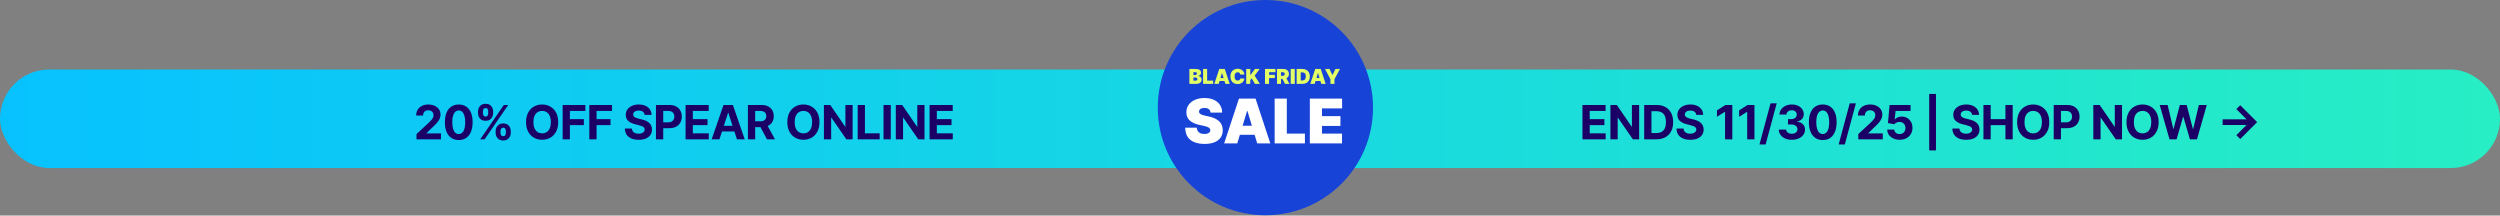
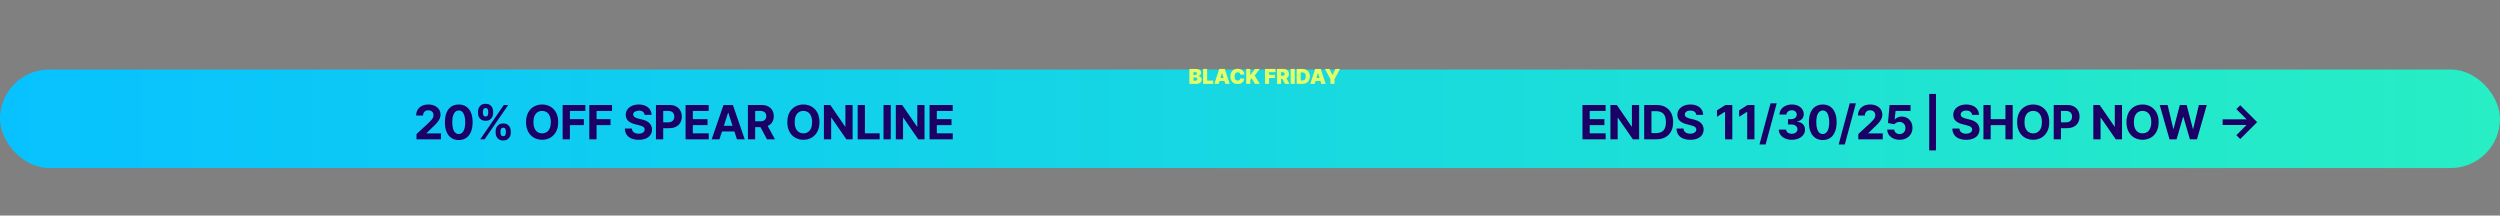
<svg xmlns="http://www.w3.org/2000/svg" width="1218" height="105" viewBox="0 0 1218 105" fill="none">
  <rect x="0" y="0" width="1218" height="105" fill="#808080" stroke="none" />
  <rect y="33.867" width="1218" height="48" rx="24" fill="url(#paint0_linear_16050_10711)" />
-   <path d="M202.918 67.867V65.319L208.872 59.806C209.378 59.316 209.803 58.875 210.146 58.483C210.495 58.091 210.759 57.707 210.938 57.331C211.118 56.95 211.208 56.539 211.208 56.098C211.208 55.608 211.096 55.186 210.873 54.832C210.65 54.472 210.345 54.197 209.958 54.007C209.572 53.811 209.133 53.713 208.643 53.713C208.131 53.713 207.685 53.816 207.304 54.023C206.923 54.23 206.629 54.527 206.422 54.913C206.215 55.3 206.111 55.76 206.111 56.294H202.754C202.754 55.199 203.002 54.249 203.498 53.443C203.993 52.637 204.687 52.014 205.58 51.573C206.473 51.132 207.502 50.911 208.668 50.911C209.866 50.911 210.908 51.124 211.796 51.548C212.689 51.968 213.383 52.55 213.879 53.296C214.374 54.042 214.622 54.897 214.622 55.861C214.622 56.492 214.497 57.116 214.246 57.731C214.001 58.346 213.563 59.03 212.931 59.781C212.3 60.527 211.409 61.423 210.26 62.468L207.818 64.862V64.976H214.842V67.867H202.918ZM223.504 68.235C222.099 68.229 220.89 67.883 219.877 67.197C218.87 66.511 218.094 65.518 217.549 64.216C217.01 62.915 216.744 61.349 216.749 59.52C216.749 57.696 217.019 56.141 217.558 54.856C218.102 53.571 218.878 52.594 219.885 51.924C220.898 51.249 222.104 50.911 223.504 50.911C224.903 50.911 226.106 51.249 227.114 51.924C228.126 52.599 228.905 53.579 229.45 54.864C229.994 56.144 230.264 57.696 230.258 59.52C230.258 61.355 229.986 62.923 229.441 64.224C228.902 65.526 228.129 66.519 227.122 67.206C226.115 67.892 224.908 68.235 223.504 68.235ZM223.504 65.303C224.462 65.303 225.227 64.821 225.799 63.857C226.37 62.893 226.654 61.447 226.648 59.52C226.648 58.251 226.517 57.195 226.256 56.351C226 55.507 225.635 54.873 225.162 54.448C224.693 54.023 224.141 53.811 223.504 53.811C222.551 53.811 221.788 54.287 221.217 55.24C220.645 56.193 220.356 57.62 220.351 59.52C220.351 60.805 220.479 61.878 220.735 62.738C220.996 63.593 221.364 64.235 221.837 64.665C222.311 65.09 222.867 65.303 223.504 65.303ZM241.476 64.731V63.849C241.476 63.179 241.617 62.564 241.901 62.003C242.189 61.437 242.606 60.985 243.15 60.647C243.7 60.304 244.37 60.133 245.159 60.133C245.96 60.133 246.632 60.301 247.177 60.639C247.727 60.976 248.141 61.428 248.418 61.995C248.701 62.556 248.843 63.173 248.843 63.849V64.731C248.843 65.401 248.701 66.019 248.418 66.585C248.135 67.146 247.719 67.595 247.169 67.933C246.619 68.276 245.949 68.447 245.159 68.447C244.359 68.447 243.687 68.276 243.142 67.933C242.598 67.595 242.184 67.146 241.901 66.585C241.617 66.019 241.476 65.401 241.476 64.731ZM243.853 63.849V64.731C243.853 65.117 243.945 65.482 244.13 65.825C244.321 66.168 244.664 66.34 245.159 66.34C245.655 66.34 245.993 66.171 246.172 65.834C246.357 65.496 246.45 65.128 246.45 64.731V63.849C246.45 63.451 246.363 63.081 246.189 62.738C246.014 62.395 245.671 62.223 245.159 62.223C244.669 62.223 244.329 62.395 244.139 62.738C243.948 63.081 243.853 63.451 243.853 63.849ZM232.892 55.158V54.276C232.892 53.601 233.036 52.983 233.325 52.422C233.613 51.856 234.03 51.404 234.574 51.066C235.124 50.729 235.788 50.56 236.567 50.56C237.373 50.56 238.048 50.729 238.593 51.066C239.137 51.404 239.551 51.856 239.834 52.422C240.117 52.983 240.259 53.601 240.259 54.276V55.158C240.259 55.834 240.115 56.452 239.826 57.012C239.543 57.573 239.126 58.023 238.576 58.36C238.032 58.692 237.362 58.858 236.567 58.858C235.772 58.858 235.1 58.69 234.55 58.352C234.005 58.009 233.591 57.56 233.308 57.004C233.031 56.443 232.892 55.828 232.892 55.158ZM235.285 54.276V55.158C235.285 55.556 235.377 55.923 235.563 56.261C235.753 56.599 236.088 56.767 236.567 56.767C237.068 56.767 237.408 56.599 237.588 56.261C237.773 55.923 237.866 55.556 237.866 55.158V54.276C237.866 53.879 237.779 53.508 237.604 53.166C237.43 52.822 237.084 52.651 236.567 52.651C236.083 52.651 235.748 52.825 235.563 53.174C235.377 53.522 235.285 53.89 235.285 54.276ZM233.97 67.867L245.47 51.14H247.61L236.11 67.867H233.97ZM271.958 59.504C271.958 61.328 271.613 62.88 270.921 64.159C270.235 65.439 269.298 66.416 268.111 67.091C266.93 67.761 265.601 68.096 264.126 68.096C262.639 68.096 261.305 67.758 260.123 67.083C258.942 66.408 258.008 65.43 257.322 64.151C256.636 62.871 256.293 61.322 256.293 59.504C256.293 57.679 256.636 56.128 257.322 54.848C258.008 53.568 258.942 52.594 260.123 51.924C261.305 51.249 262.639 50.911 264.126 50.911C265.601 50.911 266.93 51.249 268.111 51.924C269.298 52.594 270.235 53.568 270.921 54.848C271.613 56.128 271.958 57.679 271.958 59.504ZM268.373 59.504C268.373 58.322 268.196 57.325 267.842 56.514C267.493 55.703 267.001 55.088 266.363 54.668C265.726 54.249 264.98 54.039 264.126 54.039C263.271 54.039 262.525 54.249 261.888 54.668C261.251 55.088 260.755 55.703 260.401 56.514C260.053 57.325 259.878 58.322 259.878 59.504C259.878 60.685 260.053 61.682 260.401 62.493C260.755 63.304 261.251 63.919 261.888 64.339C262.525 64.758 263.271 64.968 264.126 64.968C264.98 64.968 265.726 64.758 266.363 64.339C267.001 63.919 267.493 63.304 267.842 62.493C268.196 61.682 268.373 60.685 268.373 59.504ZM274.118 67.867V51.14H285.193V54.056H277.655V58.041H284.458V60.957H277.655V67.867H274.118ZM287.112 67.867V51.14H298.187V54.056H290.649V58.041H297.452V60.957H290.649V67.867H287.112ZM314.044 55.951C313.978 55.292 313.698 54.78 313.202 54.415C312.707 54.05 312.035 53.868 311.185 53.868C310.608 53.868 310.121 53.95 309.723 54.113C309.326 54.271 309.021 54.491 308.808 54.775C308.601 55.058 308.498 55.379 308.498 55.738C308.487 56.038 308.55 56.299 308.686 56.522C308.827 56.746 309.021 56.939 309.266 57.102C309.511 57.26 309.794 57.399 310.115 57.519C310.436 57.633 310.779 57.731 311.144 57.813L312.647 58.172C313.377 58.336 314.046 58.553 314.656 58.826C315.266 59.098 315.794 59.433 316.241 59.83C316.687 60.228 317.033 60.696 317.278 61.235C317.529 61.774 317.657 62.392 317.662 63.089C317.657 64.113 317.395 65 316.878 65.752C316.366 66.498 315.626 67.078 314.656 67.492C313.693 67.9 312.53 68.104 311.169 68.104C309.818 68.104 308.642 67.897 307.64 67.483C306.644 67.07 305.865 66.457 305.304 65.646C304.749 64.829 304.458 63.819 304.43 62.615H307.853C307.891 63.176 308.051 63.645 308.335 64.02C308.623 64.391 309.007 64.671 309.486 64.862C309.971 65.047 310.518 65.139 311.128 65.139C311.727 65.139 312.247 65.052 312.688 64.878C313.134 64.704 313.48 64.461 313.725 64.151C313.97 63.841 314.093 63.484 314.093 63.081C314.093 62.705 313.981 62.389 313.758 62.133C313.54 61.878 313.219 61.66 312.794 61.48C312.375 61.3 311.86 61.137 311.25 60.99L309.429 60.533C308.019 60.19 306.905 59.653 306.088 58.924C305.272 58.194 304.866 57.211 304.872 55.975C304.866 54.962 305.136 54.078 305.68 53.321C306.23 52.564 306.984 51.973 307.943 51.548C308.901 51.124 309.99 50.911 311.21 50.911C312.451 50.911 313.535 51.124 314.46 51.548C315.391 51.973 316.116 52.564 316.633 53.321C317.15 54.078 317.417 54.954 317.433 55.951H314.044ZM319.581 67.867V51.14H326.18C327.449 51.14 328.53 51.382 329.423 51.867C330.316 52.346 330.996 53.013 331.465 53.868C331.938 54.717 332.175 55.697 332.175 56.808C332.175 57.919 331.936 58.899 331.457 59.749C330.977 60.598 330.283 61.26 329.374 61.733C328.47 62.207 327.375 62.444 326.09 62.444H321.884V59.61H325.519C326.199 59.61 326.76 59.493 327.201 59.258C327.648 59.019 327.98 58.69 328.198 58.27C328.421 57.846 328.533 57.358 328.533 56.808C328.533 56.253 328.421 55.768 328.198 55.354C327.98 54.935 327.648 54.611 327.201 54.383C326.755 54.148 326.188 54.031 325.502 54.031H323.117V67.867H319.581ZM334.012 67.867V51.14H345.284V54.056H337.549V58.041H344.704V60.957H337.549V64.951H345.316V67.867H334.012ZM350.519 67.867H346.729L352.503 51.14H357.061L362.827 67.867H359.037L354.847 54.962H354.717L350.519 67.867ZM350.282 61.292H359.233V64.053H350.282V61.292ZM364.38 67.867V51.14H370.98C372.243 51.14 373.321 51.366 374.214 51.818C375.113 52.264 375.796 52.899 376.264 53.721C376.738 54.538 376.975 55.499 376.975 56.604C376.975 57.715 376.735 58.67 376.256 59.471C375.777 60.266 375.083 60.876 374.173 61.3C373.27 61.725 372.175 61.938 370.89 61.938H366.471V59.095H370.318C370.994 59.095 371.554 59.003 372.001 58.818C372.447 58.632 372.78 58.355 372.997 57.984C373.221 57.614 373.332 57.154 373.332 56.604C373.332 56.049 373.221 55.58 372.997 55.199C372.78 54.818 372.445 54.529 371.993 54.334C371.546 54.132 370.983 54.031 370.302 54.031H367.917V67.867H364.38ZM373.414 60.255L377.571 67.867H373.667L369.6 60.255H373.414ZM399.249 59.504C399.249 61.328 398.903 62.88 398.212 64.159C397.526 65.439 396.589 66.416 395.402 67.091C394.22 67.761 392.892 68.096 391.416 68.096C389.93 68.096 388.596 67.758 387.414 67.083C386.232 66.408 385.299 65.43 384.613 64.151C383.926 62.871 383.583 61.322 383.583 59.504C383.583 57.679 383.926 56.128 384.613 54.848C385.299 53.568 386.232 52.594 387.414 51.924C388.596 51.249 389.93 50.911 391.416 50.911C392.892 50.911 394.22 51.249 395.402 51.924C396.589 52.594 397.526 53.568 398.212 54.848C398.903 56.128 399.249 57.679 399.249 59.504ZM395.663 59.504C395.663 58.322 395.486 57.325 395.132 56.514C394.784 55.703 394.291 55.088 393.654 54.668C393.017 54.249 392.271 54.039 391.416 54.039C390.561 54.039 389.815 54.249 389.178 54.668C388.541 55.088 388.046 55.703 387.692 56.514C387.343 57.325 387.169 58.322 387.169 59.504C387.169 60.685 387.343 61.682 387.692 62.493C388.046 63.304 388.541 63.919 389.178 64.339C389.815 64.758 390.561 64.968 391.416 64.968C392.271 64.968 393.017 64.758 393.654 64.339C394.291 63.919 394.784 63.304 395.132 62.493C395.486 61.682 395.663 60.685 395.663 59.504ZM415.4 51.14V67.867H412.345L405.068 57.339H404.945V67.867H401.409V51.14H404.512L411.733 61.66H411.88V51.14H415.4ZM417.862 67.867V51.14H421.398V64.951H428.57V67.867H417.862ZM433.988 51.14V67.867H430.452V51.14H433.988ZM450.429 51.14V67.867H447.374L440.097 57.339H439.974V67.867H436.438V51.14H439.542L446.762 61.66H446.909V51.14H450.429ZM452.891 67.867V51.14H464.162V54.056H456.428V58.041H463.582V60.957H456.428V64.951H464.195V67.867H452.891Z" fill="#1B0166" />
+   <path d="M202.918 67.867V65.319L208.872 59.806C209.378 59.316 209.803 58.875 210.146 58.483C210.495 58.091 210.759 57.707 210.938 57.331C211.118 56.95 211.208 56.539 211.208 56.098C211.208 55.608 211.096 55.186 210.873 54.832C210.65 54.472 210.345 54.197 209.958 54.007C209.572 53.811 209.133 53.713 208.643 53.713C208.131 53.713 207.685 53.816 207.304 54.023C206.923 54.23 206.629 54.527 206.422 54.913C206.215 55.3 206.111 55.76 206.111 56.294H202.754C202.754 55.199 203.002 54.249 203.498 53.443C203.993 52.637 204.687 52.014 205.58 51.573C206.473 51.132 207.502 50.911 208.668 50.911C209.866 50.911 210.908 51.124 211.796 51.548C212.689 51.968 213.383 52.55 213.879 53.296C214.374 54.042 214.622 54.897 214.622 55.861C214.622 56.492 214.497 57.116 214.246 57.731C214.001 58.346 213.563 59.03 212.931 59.781C212.3 60.527 211.409 61.423 210.26 62.468L207.818 64.862V64.976H214.842V67.867H202.918ZM223.504 68.235C222.099 68.229 220.89 67.883 219.877 67.197C218.87 66.511 218.094 65.518 217.549 64.216C217.01 62.915 216.744 61.349 216.749 59.52C216.749 57.696 217.019 56.141 217.558 54.856C218.102 53.571 218.878 52.594 219.885 51.924C220.898 51.249 222.104 50.911 223.504 50.911C224.903 50.911 226.106 51.249 227.114 51.924C228.126 52.599 228.905 53.579 229.45 54.864C229.994 56.144 230.264 57.696 230.258 59.52C230.258 61.355 229.986 62.923 229.441 64.224C228.902 65.526 228.129 66.519 227.122 67.206C226.115 67.892 224.908 68.235 223.504 68.235ZM223.504 65.303C224.462 65.303 225.227 64.821 225.799 63.857C226.37 62.893 226.654 61.447 226.648 59.52C226.648 58.251 226.517 57.195 226.256 56.351C226 55.507 225.635 54.873 225.162 54.448C224.693 54.023 224.141 53.811 223.504 53.811C222.551 53.811 221.788 54.287 221.217 55.24C220.645 56.193 220.356 57.62 220.351 59.52C220.351 60.805 220.479 61.878 220.735 62.738C220.996 63.593 221.364 64.235 221.837 64.665C222.311 65.09 222.867 65.303 223.504 65.303ZM241.476 64.731V63.849C241.476 63.179 241.617 62.564 241.901 62.003C242.189 61.437 242.606 60.985 243.15 60.647C243.7 60.304 244.37 60.133 245.159 60.133C245.96 60.133 246.632 60.301 247.177 60.639C247.727 60.976 248.141 61.428 248.418 61.995C248.701 62.556 248.843 63.173 248.843 63.849V64.731C248.843 65.401 248.701 66.019 248.418 66.585C248.135 67.146 247.719 67.595 247.169 67.933C246.619 68.276 245.949 68.447 245.159 68.447C244.359 68.447 243.687 68.276 243.142 67.933C242.598 67.595 242.184 67.146 241.901 66.585C241.617 66.019 241.476 65.401 241.476 64.731ZM243.853 63.849V64.731C243.853 65.117 243.945 65.482 244.13 65.825C244.321 66.168 244.664 66.34 245.159 66.34C245.655 66.34 245.993 66.171 246.172 65.834C246.357 65.496 246.45 65.128 246.45 64.731V63.849C246.45 63.451 246.363 63.081 246.189 62.738C246.014 62.395 245.671 62.223 245.159 62.223C244.669 62.223 244.329 62.395 244.139 62.738C243.948 63.081 243.853 63.451 243.853 63.849ZM232.892 55.158V54.276C232.892 53.601 233.036 52.983 233.325 52.422C233.613 51.856 234.03 51.404 234.574 51.066C235.124 50.729 235.788 50.56 236.567 50.56C237.373 50.56 238.048 50.729 238.593 51.066C239.137 51.404 239.551 51.856 239.834 52.422C240.117 52.983 240.259 53.601 240.259 54.276V55.158C240.259 55.834 240.115 56.452 239.826 57.012C239.543 57.573 239.126 58.023 238.576 58.36C238.032 58.692 237.362 58.858 236.567 58.858C235.772 58.858 235.1 58.69 234.55 58.352C234.005 58.009 233.591 57.56 233.308 57.004C233.031 56.443 232.892 55.828 232.892 55.158ZM235.285 54.276V55.158C235.285 55.556 235.377 55.923 235.563 56.261C235.753 56.599 236.088 56.767 236.567 56.767C237.068 56.767 237.408 56.599 237.588 56.261C237.773 55.923 237.866 55.556 237.866 55.158V54.276C237.866 53.879 237.779 53.508 237.604 53.166C237.43 52.822 237.084 52.651 236.567 52.651C236.083 52.651 235.748 52.825 235.563 53.174C235.377 53.522 235.285 53.89 235.285 54.276ZM233.97 67.867L245.47 51.14H247.61L236.11 67.867H233.97ZM271.958 59.504C271.958 61.328 271.613 62.88 270.921 64.159C270.235 65.439 269.298 66.416 268.111 67.091C266.93 67.761 265.601 68.096 264.126 68.096C262.639 68.096 261.305 67.758 260.123 67.083C258.942 66.408 258.008 65.43 257.322 64.151C256.636 62.871 256.293 61.322 256.293 59.504C256.293 57.679 256.636 56.128 257.322 54.848C258.008 53.568 258.942 52.594 260.123 51.924C261.305 51.249 262.639 50.911 264.126 50.911C265.601 50.911 266.93 51.249 268.111 51.924C269.298 52.594 270.235 53.568 270.921 54.848C271.613 56.128 271.958 57.679 271.958 59.504ZM268.373 59.504C268.373 58.322 268.196 57.325 267.842 56.514C267.493 55.703 267.001 55.088 266.363 54.668C265.726 54.249 264.98 54.039 264.126 54.039C263.271 54.039 262.525 54.249 261.888 54.668C261.251 55.088 260.755 55.703 260.401 56.514C260.053 57.325 259.878 58.322 259.878 59.504C259.878 60.685 260.053 61.682 260.401 62.493C260.755 63.304 261.251 63.919 261.888 64.339C262.525 64.758 263.271 64.968 264.126 64.968C264.98 64.968 265.726 64.758 266.363 64.339C267.001 63.919 267.493 63.304 267.842 62.493C268.196 61.682 268.373 60.685 268.373 59.504ZM274.118 67.867V51.14H285.193V54.056H277.655V58.041H284.458V60.957H277.655V67.867H274.118ZM287.112 67.867V51.14H298.187V54.056H290.649V58.041H297.452V60.957H290.649V67.867H287.112ZM314.044 55.951C313.978 55.292 313.698 54.78 313.202 54.415C312.707 54.05 312.035 53.868 311.185 53.868C309.326 54.271 309.021 54.491 308.808 54.775C308.601 55.058 308.498 55.379 308.498 55.738C308.487 56.038 308.55 56.299 308.686 56.522C308.827 56.746 309.021 56.939 309.266 57.102C309.511 57.26 309.794 57.399 310.115 57.519C310.436 57.633 310.779 57.731 311.144 57.813L312.647 58.172C313.377 58.336 314.046 58.553 314.656 58.826C315.266 59.098 315.794 59.433 316.241 59.83C316.687 60.228 317.033 60.696 317.278 61.235C317.529 61.774 317.657 62.392 317.662 63.089C317.657 64.113 317.395 65 316.878 65.752C316.366 66.498 315.626 67.078 314.656 67.492C313.693 67.9 312.53 68.104 311.169 68.104C309.818 68.104 308.642 67.897 307.64 67.483C306.644 67.07 305.865 66.457 305.304 65.646C304.749 64.829 304.458 63.819 304.43 62.615H307.853C307.891 63.176 308.051 63.645 308.335 64.02C308.623 64.391 309.007 64.671 309.486 64.862C309.971 65.047 310.518 65.139 311.128 65.139C311.727 65.139 312.247 65.052 312.688 64.878C313.134 64.704 313.48 64.461 313.725 64.151C313.97 63.841 314.093 63.484 314.093 63.081C314.093 62.705 313.981 62.389 313.758 62.133C313.54 61.878 313.219 61.66 312.794 61.48C312.375 61.3 311.86 61.137 311.25 60.99L309.429 60.533C308.019 60.19 306.905 59.653 306.088 58.924C305.272 58.194 304.866 57.211 304.872 55.975C304.866 54.962 305.136 54.078 305.68 53.321C306.23 52.564 306.984 51.973 307.943 51.548C308.901 51.124 309.99 50.911 311.21 50.911C312.451 50.911 313.535 51.124 314.46 51.548C315.391 51.973 316.116 52.564 316.633 53.321C317.15 54.078 317.417 54.954 317.433 55.951H314.044ZM319.581 67.867V51.14H326.18C327.449 51.14 328.53 51.382 329.423 51.867C330.316 52.346 330.996 53.013 331.465 53.868C331.938 54.717 332.175 55.697 332.175 56.808C332.175 57.919 331.936 58.899 331.457 59.749C330.977 60.598 330.283 61.26 329.374 61.733C328.47 62.207 327.375 62.444 326.09 62.444H321.884V59.61H325.519C326.199 59.61 326.76 59.493 327.201 59.258C327.648 59.019 327.98 58.69 328.198 58.27C328.421 57.846 328.533 57.358 328.533 56.808C328.533 56.253 328.421 55.768 328.198 55.354C327.98 54.935 327.648 54.611 327.201 54.383C326.755 54.148 326.188 54.031 325.502 54.031H323.117V67.867H319.581ZM334.012 67.867V51.14H345.284V54.056H337.549V58.041H344.704V60.957H337.549V64.951H345.316V67.867H334.012ZM350.519 67.867H346.729L352.503 51.14H357.061L362.827 67.867H359.037L354.847 54.962H354.717L350.519 67.867ZM350.282 61.292H359.233V64.053H350.282V61.292ZM364.38 67.867V51.14H370.98C372.243 51.14 373.321 51.366 374.214 51.818C375.113 52.264 375.796 52.899 376.264 53.721C376.738 54.538 376.975 55.499 376.975 56.604C376.975 57.715 376.735 58.67 376.256 59.471C375.777 60.266 375.083 60.876 374.173 61.3C373.27 61.725 372.175 61.938 370.89 61.938H366.471V59.095H370.318C370.994 59.095 371.554 59.003 372.001 58.818C372.447 58.632 372.78 58.355 372.997 57.984C373.221 57.614 373.332 57.154 373.332 56.604C373.332 56.049 373.221 55.58 372.997 55.199C372.78 54.818 372.445 54.529 371.993 54.334C371.546 54.132 370.983 54.031 370.302 54.031H367.917V67.867H364.38ZM373.414 60.255L377.571 67.867H373.667L369.6 60.255H373.414ZM399.249 59.504C399.249 61.328 398.903 62.88 398.212 64.159C397.526 65.439 396.589 66.416 395.402 67.091C394.22 67.761 392.892 68.096 391.416 68.096C389.93 68.096 388.596 67.758 387.414 67.083C386.232 66.408 385.299 65.43 384.613 64.151C383.926 62.871 383.583 61.322 383.583 59.504C383.583 57.679 383.926 56.128 384.613 54.848C385.299 53.568 386.232 52.594 387.414 51.924C388.596 51.249 389.93 50.911 391.416 50.911C392.892 50.911 394.22 51.249 395.402 51.924C396.589 52.594 397.526 53.568 398.212 54.848C398.903 56.128 399.249 57.679 399.249 59.504ZM395.663 59.504C395.663 58.322 395.486 57.325 395.132 56.514C394.784 55.703 394.291 55.088 393.654 54.668C393.017 54.249 392.271 54.039 391.416 54.039C390.561 54.039 389.815 54.249 389.178 54.668C388.541 55.088 388.046 55.703 387.692 56.514C387.343 57.325 387.169 58.322 387.169 59.504C387.169 60.685 387.343 61.682 387.692 62.493C388.046 63.304 388.541 63.919 389.178 64.339C389.815 64.758 390.561 64.968 391.416 64.968C392.271 64.968 393.017 64.758 393.654 64.339C394.291 63.919 394.784 63.304 395.132 62.493C395.486 61.682 395.663 60.685 395.663 59.504ZM415.4 51.14V67.867H412.345L405.068 57.339H404.945V67.867H401.409V51.14H404.512L411.733 61.66H411.88V51.14H415.4ZM417.862 67.867V51.14H421.398V64.951H428.57V67.867H417.862ZM433.988 51.14V67.867H430.452V51.14H433.988ZM450.429 51.14V67.867H447.374L440.097 57.339H439.974V67.867H436.438V51.14H439.542L446.762 61.66H446.909V51.14H450.429ZM452.891 67.867V51.14H464.162V54.056H456.428V58.041H463.582V60.957H456.428V64.951H464.195V67.867H452.891Z" fill="#1B0166" />
  <path d="M770.973 67.867V51.14H782.244V54.056H774.509V58.041H781.664V60.957H774.509V64.951H782.277V67.867H770.973ZM798.587 51.14V67.867H795.532L788.255 57.339H788.132V67.867H784.596V51.14H787.7L794.92 61.66H795.067V51.14H798.587ZM806.979 67.867H801.049V51.14H807.028C808.71 51.14 810.159 51.475 811.373 52.145C812.587 52.809 813.521 53.764 814.174 55.011C814.833 56.258 815.163 57.75 815.163 59.487C815.163 61.23 814.833 62.727 814.174 63.979C813.521 65.232 812.582 66.193 811.357 66.863C810.137 67.532 808.678 67.867 806.979 67.867ZM804.586 64.837H806.832C807.877 64.837 808.756 64.652 809.47 64.282C810.189 63.906 810.728 63.326 811.087 62.542C811.452 61.752 811.634 60.734 811.634 59.487C811.634 58.251 811.452 57.241 811.087 56.457C810.728 55.673 810.191 55.096 809.478 54.725C808.765 54.355 807.885 54.17 806.84 54.17H804.586V64.837ZM826.397 55.951C826.331 55.292 826.051 54.78 825.555 54.415C825.06 54.05 824.387 53.868 823.538 53.868C822.961 53.868 822.473 53.95 822.076 54.113C821.678 54.271 821.374 54.491 821.161 54.775C820.954 55.058 820.851 55.379 820.851 55.738C820.84 56.038 820.903 56.299 821.039 56.522C821.18 56.746 821.374 56.939 821.619 57.102C821.864 57.26 822.147 57.399 822.468 57.519C822.789 57.633 823.132 57.731 823.497 57.813L825 58.172C825.73 58.336 826.399 58.553 827.009 58.826C827.619 59.098 828.147 59.433 828.594 59.83C829.04 60.228 829.386 60.696 829.631 61.235C829.881 61.774 830.009 62.392 830.015 63.089C830.009 64.113 829.748 65 829.231 65.752C828.719 66.498 827.978 67.078 827.009 67.492C826.045 67.9 824.883 68.104 823.522 68.104C822.171 68.104 820.995 67.897 819.993 67.483C818.997 67.07 818.218 66.457 817.657 65.646C817.102 64.829 816.811 63.819 816.783 62.615H820.206C820.244 63.176 820.404 63.645 820.687 64.02C820.976 64.391 821.36 64.671 821.839 64.862C822.324 65.047 822.871 65.139 823.481 65.139C824.08 65.139 824.6 65.052 825.041 64.878C825.487 64.704 825.833 64.461 826.078 64.151C826.323 63.841 826.446 63.484 826.446 63.081C826.446 62.705 826.334 62.389 826.111 62.133C825.893 61.878 825.572 61.66 825.147 61.48C824.728 61.3 824.213 61.137 823.603 60.99L821.782 60.533C820.372 60.19 819.258 59.653 818.441 58.924C817.625 58.194 817.219 57.211 817.224 55.975C817.219 54.962 817.488 54.078 818.033 53.321C818.583 52.564 819.337 51.973 820.295 51.548C821.254 51.124 822.343 50.911 823.562 50.911C824.804 50.911 825.887 51.124 826.813 51.548C827.744 51.973 828.468 52.564 828.986 53.321C829.503 54.078 829.77 54.954 829.786 55.951H826.397ZM843.976 51.14V67.867H840.44V54.497H840.342L836.511 56.898V53.762L840.652 51.14H843.976ZM854.769 51.14V67.867H851.233V54.497H851.135L847.304 56.898V53.762L851.445 51.14H854.769ZM865.603 50.356L860.212 70.383H857.215L862.605 50.356H865.603ZM872.97 68.096C871.75 68.096 870.664 67.886 869.711 67.467C868.763 67.042 868.015 66.46 867.465 65.719C866.92 64.973 866.64 64.113 866.623 63.138H870.184C870.206 63.547 870.34 63.906 870.585 64.216C870.835 64.521 871.167 64.758 871.581 64.927C871.995 65.096 872.46 65.18 872.978 65.18C873.517 65.18 873.993 65.085 874.407 64.894C874.821 64.704 875.145 64.439 875.379 64.102C875.613 63.764 875.73 63.375 875.73 62.934C875.73 62.487 875.605 62.093 875.354 61.75C875.109 61.401 874.756 61.129 874.293 60.933C873.835 60.737 873.291 60.639 872.659 60.639H871.099V58.041H872.659C873.193 58.041 873.664 57.949 874.072 57.764C874.486 57.579 874.807 57.323 875.036 56.996C875.265 56.664 875.379 56.277 875.379 55.836C875.379 55.417 875.278 55.05 875.077 54.734C874.881 54.412 874.603 54.162 874.244 53.982C873.89 53.803 873.476 53.713 873.002 53.713C872.523 53.713 872.085 53.8 871.687 53.974C871.29 54.143 870.971 54.385 870.732 54.701C870.492 55.017 870.364 55.387 870.348 55.812H866.958C866.975 54.848 867.25 53.999 867.783 53.264C868.317 52.528 869.035 51.954 869.939 51.54C870.849 51.121 871.875 50.911 873.019 50.911C874.173 50.911 875.183 51.121 876.049 51.54C876.915 51.959 877.587 52.526 878.066 53.239C878.551 53.947 878.79 54.742 878.785 55.624C878.79 56.56 878.499 57.342 877.911 57.968C877.328 58.594 876.569 58.992 875.632 59.16V59.291C876.863 59.449 877.799 59.877 878.442 60.574C879.09 61.265 879.411 62.131 879.406 63.171C879.411 64.124 879.136 64.97 878.581 65.711C878.031 66.451 877.271 67.034 876.302 67.459C875.333 67.883 874.222 68.096 872.97 68.096ZM888.046 68.235C886.642 68.229 885.433 67.883 884.42 67.197C883.413 66.511 882.637 65.518 882.092 64.216C881.553 62.915 881.286 61.349 881.292 59.52C881.292 57.696 881.561 56.141 882.1 54.856C882.645 53.571 883.421 52.594 884.428 51.924C885.441 51.249 886.647 50.911 888.046 50.911C889.446 50.911 890.649 51.249 891.656 51.924C892.669 52.599 893.448 53.579 893.992 54.864C894.537 56.144 894.806 57.696 894.801 59.52C894.801 61.355 894.529 62.923 893.984 64.224C893.445 65.526 892.672 66.519 891.665 67.206C890.657 67.892 889.451 68.235 888.046 68.235ZM888.046 65.303C889.005 65.303 889.77 64.821 890.342 63.857C890.913 62.893 891.196 61.447 891.191 59.52C891.191 58.251 891.06 57.195 890.799 56.351C890.543 55.507 890.178 54.873 889.704 54.448C889.236 54.023 888.683 53.811 888.046 53.811C887.094 53.811 886.331 54.287 885.759 55.24C885.188 56.193 884.899 57.62 884.894 59.52C884.894 60.805 885.022 61.878 885.278 62.738C885.539 63.593 885.906 64.235 886.38 64.665C886.854 65.09 887.409 65.303 888.046 65.303ZM904.181 50.356L898.79 70.383H895.793L901.183 50.356H904.181ZM905.365 67.867V65.319L911.319 59.806C911.825 59.316 912.25 58.875 912.593 58.483C912.942 58.091 913.206 57.707 913.385 57.331C913.565 56.95 913.655 56.539 913.655 56.098C913.655 55.608 913.543 55.186 913.32 54.832C913.097 54.472 912.792 54.197 912.405 54.007C912.019 53.811 911.58 53.713 911.09 53.713C910.578 53.713 910.132 53.816 909.751 54.023C909.37 54.23 909.076 54.527 908.869 54.913C908.662 55.3 908.558 55.76 908.558 56.294H905.201C905.201 55.199 905.449 54.249 905.945 53.443C906.44 52.637 907.134 52.014 908.027 51.573C908.92 51.132 909.949 50.911 911.115 50.911C912.313 50.911 913.355 51.124 914.243 51.548C915.136 51.968 915.83 52.55 916.326 53.296C916.821 54.042 917.069 54.897 917.069 55.861C917.069 56.492 916.944 57.116 916.693 57.731C916.448 58.346 916.01 59.03 915.378 59.781C914.747 60.527 913.856 61.423 912.707 62.468L910.265 64.862V64.976H917.289V67.867H905.365ZM925.501 68.096C924.347 68.096 923.318 67.883 922.414 67.459C921.516 67.034 920.802 66.449 920.274 65.703C919.746 64.957 919.471 64.102 919.449 63.138H922.88C922.918 63.786 923.19 64.312 923.696 64.715C924.203 65.117 924.804 65.319 925.501 65.319C926.057 65.319 926.547 65.196 926.972 64.951C927.402 64.701 927.737 64.355 927.976 63.914C928.221 63.468 928.344 62.956 928.344 62.379C928.344 61.791 928.218 61.273 927.968 60.827C927.723 60.38 927.383 60.032 926.947 59.781C926.511 59.531 926.013 59.403 925.452 59.397C924.962 59.397 924.486 59.498 924.023 59.7C923.566 59.901 923.209 60.176 922.953 60.525L919.809 59.961L920.601 51.14H930.827V54.031H923.517L923.084 58.221H923.182C923.476 57.807 923.92 57.464 924.513 57.192C925.107 56.92 925.771 56.784 926.506 56.784C927.513 56.784 928.412 57.021 929.201 57.494C929.991 57.968 930.614 58.619 931.072 59.446C931.529 60.269 931.755 61.216 931.75 62.289C931.755 63.416 931.494 64.418 930.965 65.294C930.443 66.166 929.71 66.852 928.768 67.353C927.832 67.848 926.743 68.096 925.501 68.096ZM943.21 45.749V73.258H939.91V45.749H943.21ZM960.797 55.951C960.732 55.292 960.452 54.78 959.956 54.415C959.461 54.05 958.788 53.868 957.939 53.868C957.362 53.868 956.874 53.95 956.477 54.113C956.079 54.271 955.774 54.491 955.562 54.775C955.355 55.058 955.252 55.379 955.252 55.738C955.241 56.038 955.303 56.299 955.44 56.522C955.581 56.746 955.774 56.939 956.019 57.102C956.264 57.26 956.548 57.399 956.869 57.519C957.19 57.633 957.533 57.731 957.898 57.813L959.401 58.172C960.13 58.336 960.8 58.553 961.41 58.826C962.02 59.098 962.548 59.433 962.995 59.83C963.441 60.228 963.787 60.696 964.032 61.235C964.282 61.774 964.41 62.392 964.416 63.089C964.41 64.113 964.149 65 963.632 65.752C963.12 66.498 962.379 67.078 961.41 67.492C960.446 67.9 959.284 68.104 957.922 68.104C956.572 68.104 955.396 67.897 954.394 67.483C953.398 67.07 952.619 66.457 952.058 65.646C951.503 64.829 951.211 63.819 951.184 62.615H954.606C954.645 63.176 954.805 63.645 955.088 64.02C955.377 64.391 955.761 64.671 956.24 64.862C956.725 65.047 957.272 65.139 957.882 65.139C958.481 65.139 959.001 65.052 959.442 64.878C959.888 64.704 960.234 64.461 960.479 64.151C960.724 63.841 960.846 63.484 960.846 63.081C960.846 62.705 960.735 62.389 960.512 62.133C960.294 61.878 959.973 61.66 959.548 61.48C959.129 61.3 958.614 61.137 958.004 60.99L956.183 60.533C954.772 60.19 953.659 59.653 952.842 58.924C952.025 58.194 951.62 57.211 951.625 55.975C951.62 54.962 951.889 54.078 952.434 53.321C952.984 52.564 953.738 51.973 954.696 51.548C955.655 51.124 956.744 50.911 957.963 50.911C959.205 50.911 960.288 51.124 961.214 51.548C962.145 51.973 962.869 52.564 963.387 53.321C963.904 54.078 964.171 54.954 964.187 55.951H960.797ZM966.335 67.867V51.14H969.871V58.041H977.05V51.14H980.579V67.867H977.05V60.957H969.871V67.867H966.335ZM998.406 59.504C998.406 61.328 998.06 62.88 997.369 64.159C996.683 65.439 995.746 66.416 994.559 67.091C993.378 67.761 992.049 68.096 990.573 68.096C989.087 68.096 987.753 67.758 986.571 67.083C985.39 66.408 984.456 65.43 983.77 64.151C983.084 62.871 982.741 61.322 982.741 59.504C982.741 57.679 983.084 56.128 983.77 54.848C984.456 53.568 985.39 52.594 986.571 51.924C987.753 51.249 989.087 50.911 990.573 50.911C992.049 50.911 993.378 51.249 994.559 51.924C995.746 52.594 996.683 53.568 997.369 54.848C998.06 56.128 998.406 57.679 998.406 59.504ZM994.821 59.504C994.821 58.322 994.644 57.325 994.29 56.514C993.941 55.703 993.448 55.088 992.811 54.668C992.174 54.249 991.428 54.039 990.573 54.039C989.719 54.039 988.973 54.249 988.335 54.668C987.698 55.088 987.203 55.703 986.849 56.514C986.5 57.325 986.326 58.322 986.326 59.504C986.326 60.685 986.5 61.682 986.849 62.493C987.203 63.304 987.698 63.919 988.335 64.339C988.973 64.758 989.719 64.968 990.573 64.968C991.428 64.968 992.174 64.758 992.811 64.339C993.448 63.919 993.941 63.304 994.29 62.493C994.644 61.682 994.821 60.685 994.821 59.504ZM1000.57 67.867V51.14H1007.17C1008.43 51.14 1009.51 51.382 1010.41 51.867C1011.3 52.346 1011.98 53.013 1012.45 53.868C1012.92 54.717 1013.16 55.697 1013.16 56.808C1013.16 57.919 1012.92 58.899 1012.44 59.749C1011.96 60.598 1011.27 61.26 1010.36 61.733C1009.45 62.207 1008.36 62.444 1007.08 62.444H1002.87V59.61H1006.5C1007.18 59.61 1007.75 59.493 1008.19 59.258C1008.63 59.019 1008.96 58.69 1009.18 58.27C1009.41 57.846 1009.52 57.358 1009.52 56.808C1009.52 56.253 1009.41 55.768 1009.18 55.354C1008.96 54.935 1008.63 54.611 1008.19 54.383C1007.74 54.148 1007.17 54.031 1006.49 54.031H1004.1V67.867H1000.57ZM1033.85 51.14V67.867H1030.8L1023.52 57.339H1023.4V67.867H1019.86V51.14H1022.96L1030.18 61.66H1030.33V51.14H1033.85ZM1051.69 59.504C1051.69 61.328 1051.34 62.88 1050.65 64.159C1049.96 65.439 1049.03 66.416 1047.84 67.091C1046.66 67.761 1045.33 68.096 1043.85 68.096C1042.37 68.096 1041.03 67.758 1039.85 67.083C1038.67 66.408 1037.73 65.43 1037.05 64.151C1036.36 62.871 1036.02 61.322 1036.02 59.504C1036.02 57.679 1036.36 56.128 1037.05 54.848C1037.73 53.568 1038.67 52.594 1039.85 51.924C1041.03 51.249 1042.37 50.911 1043.85 50.911C1045.33 50.911 1046.66 51.249 1047.84 51.924C1049.03 52.594 1049.96 53.568 1050.65 54.848C1051.34 56.128 1051.69 57.679 1051.69 59.504ZM1048.1 59.504C1048.1 58.322 1047.92 57.325 1047.57 56.514C1047.22 55.703 1046.73 55.088 1046.09 54.668C1045.45 54.249 1044.71 54.039 1043.85 54.039C1043 54.039 1042.25 54.249 1041.61 54.668C1040.98 55.088 1040.48 55.703 1040.13 56.514C1039.78 57.325 1039.61 58.322 1039.61 59.504C1039.61 60.685 1039.78 61.682 1040.13 62.493C1040.48 63.304 1040.98 63.919 1041.61 64.339C1042.25 64.758 1043 64.968 1043.85 64.968C1044.71 64.968 1045.45 64.758 1046.09 64.339C1046.73 63.919 1047.22 63.304 1047.57 62.493C1047.92 61.682 1048.1 60.685 1048.1 59.504ZM1056.98 67.867L1052.2 51.14H1056.06L1058.83 62.762H1058.97L1062.02 51.14H1065.33L1068.38 62.787H1068.52L1071.29 51.14H1075.15L1070.37 67.867H1066.92L1063.74 56.931H1063.61L1060.43 67.867H1056.98ZM1091.45 67.737L1089.55 65.858L1094.53 60.884H1082.87V58.123H1094.53L1089.55 53.157L1091.45 51.271L1099.68 59.504L1091.45 67.737Z" fill="#1B0166" />
-   <circle cx="616.499" cy="52.433" r="52.433" fill="#1743D7" />
-   <path d="M589.763 54.867C589.706 54.157 589.44 53.603 588.964 53.205C588.496 52.807 587.782 52.609 586.823 52.609C586.212 52.609 585.711 52.683 585.321 52.832C584.937 52.974 584.653 53.17 584.469 53.418C584.284 53.667 584.188 53.951 584.181 54.271C584.167 54.533 584.213 54.771 584.319 54.984C584.433 55.19 584.611 55.379 584.852 55.549C585.094 55.712 585.403 55.861 585.779 55.996C586.155 56.131 586.603 56.252 587.121 56.359L588.911 56.742C590.118 56.998 591.152 57.335 592.011 57.754C592.871 58.173 593.574 58.667 594.121 59.235C594.667 59.796 595.069 60.428 595.324 61.131C595.587 61.834 595.722 62.602 595.729 63.432C595.722 64.867 595.363 66.082 594.653 67.076C593.943 68.07 592.927 68.827 591.606 69.345C590.292 69.864 588.712 70.123 586.866 70.123C584.969 70.123 583.314 69.842 581.901 69.281C580.495 68.72 579.401 67.857 578.62 66.692C577.846 65.521 577.455 64.022 577.448 62.197H583.073C583.108 62.864 583.275 63.425 583.574 63.88C583.872 64.335 584.291 64.679 584.831 64.913C585.378 65.148 586.028 65.265 586.78 65.265C587.412 65.265 587.942 65.187 588.368 65.031C588.794 64.874 589.117 64.658 589.337 64.381C589.557 64.104 589.671 63.788 589.678 63.432C589.671 63.099 589.561 62.807 589.348 62.559C589.142 62.303 588.801 62.076 588.325 61.877C587.849 61.671 587.206 61.479 586.397 61.302L584.224 60.833C582.292 60.414 580.768 59.715 579.653 58.734C578.545 57.747 577.995 56.401 578.002 54.697C577.995 53.312 578.364 52.101 579.11 51.064C579.863 50.02 580.903 49.207 582.231 48.624C583.567 48.042 585.097 47.751 586.823 47.751C588.584 47.751 590.108 48.045 591.393 48.635C592.679 49.224 593.67 50.055 594.366 51.128C595.069 52.193 595.424 53.44 595.431 54.867H589.763ZM602.8 69.867H596.408L603.61 48.049H611.707L618.908 69.867H612.516L607.744 54.057H607.573L602.8 69.867ZM601.607 61.259H613.624V65.691H601.607V61.259ZM621.01 69.867V48.049H626.933V65.094H635.754V69.867H621.01ZM638.148 69.867V48.049H653.873V52.822H644.072V56.572H653.063V61.344H644.072V65.094H653.83V69.867H638.148Z" fill="white" />
  <path d="M579.467 40.867V33.594H582.62C583.174 33.594 583.639 33.669 584.016 33.818C584.395 33.967 584.68 34.178 584.872 34.45C585.066 34.722 585.163 35.043 585.163 35.413C585.163 35.68 585.104 35.924 584.985 36.144C584.869 36.364 584.706 36.549 584.495 36.698C584.285 36.845 584.038 36.947 583.757 37.004V37.075C584.069 37.086 584.353 37.166 584.609 37.312C584.865 37.457 585.068 37.657 585.22 37.913C585.371 38.166 585.447 38.464 585.447 38.807C585.447 39.205 585.343 39.559 585.134 39.869C584.928 40.179 584.635 40.423 584.254 40.601C583.873 40.778 583.418 40.867 582.89 40.867H579.467ZM581.441 39.291H582.365C582.696 39.291 582.945 39.229 583.11 39.106C583.276 38.98 583.359 38.796 583.359 38.552C583.359 38.381 583.32 38.237 583.242 38.119C583.164 38 583.052 37.91 582.908 37.849C582.766 37.787 582.594 37.756 582.393 37.756H581.441V39.291ZM581.441 36.535H582.251C582.424 36.535 582.576 36.508 582.709 36.453C582.842 36.399 582.945 36.321 583.018 36.219C583.094 36.115 583.132 35.988 583.132 35.839C583.132 35.614 583.051 35.442 582.89 35.324C582.729 35.203 582.526 35.143 582.279 35.143H581.441V36.535ZM586.146 40.867V33.594H588.121V39.276H591.061V40.867H586.146ZM593.749 40.867H591.618L594.018 33.594H596.717L599.118 40.867H596.987L595.396 35.597H595.339L593.749 40.867ZM593.351 37.998H597.357V39.475H593.351V37.998ZM606.266 36.322H604.263C604.249 36.156 604.211 36.006 604.15 35.871C604.091 35.736 604.008 35.62 603.901 35.523C603.797 35.423 603.67 35.347 603.521 35.295C603.372 35.241 603.203 35.214 603.013 35.214C602.682 35.214 602.402 35.294 602.172 35.455C601.945 35.616 601.772 35.847 601.653 36.148C601.537 36.448 601.479 36.809 601.479 37.231C601.479 37.676 601.539 38.049 601.657 38.349C601.778 38.648 601.952 38.873 602.179 39.024C602.406 39.173 602.68 39.248 602.999 39.248C603.182 39.248 603.345 39.225 603.489 39.18C603.634 39.133 603.759 39.066 603.866 38.978C603.972 38.89 604.059 38.785 604.125 38.662C604.194 38.536 604.24 38.396 604.263 38.239L606.266 38.254C606.243 38.561 606.156 38.875 606.007 39.195C605.858 39.512 605.646 39.805 605.371 40.075C605.099 40.343 604.762 40.558 604.359 40.722C603.957 40.885 603.489 40.967 602.957 40.967C602.289 40.967 601.69 40.823 601.16 40.537C600.632 40.251 600.214 39.829 599.906 39.273C599.601 38.716 599.448 38.036 599.448 37.231C599.448 36.421 599.604 35.739 599.917 35.185C600.229 34.629 600.651 34.209 601.181 33.925C601.711 33.638 602.303 33.495 602.957 33.495C603.416 33.495 603.839 33.558 604.224 33.683C604.61 33.809 604.949 33.992 605.24 34.234C605.531 34.473 605.766 34.767 605.943 35.118C606.121 35.468 606.228 35.87 606.266 36.322ZM607.162 40.867V33.594H609.137V36.535H609.236L611.423 33.594H613.725L611.267 36.833L613.781 40.867H611.423L609.79 38.14L609.137 38.992V40.867H607.162ZM616.303 40.867V33.594H621.416V35.185H618.277V36.435H621.104V38.026H618.277V40.867H616.303ZM622.143 40.867V33.594H625.282C625.822 33.594 626.294 33.693 626.699 33.889C627.104 34.086 627.418 34.369 627.643 34.738C627.868 35.107 627.981 35.55 627.981 36.066C627.981 36.587 627.865 37.026 627.633 37.383C627.403 37.741 627.08 38.011 626.663 38.193C626.249 38.376 625.765 38.467 625.211 38.467H623.336V36.932H624.813C625.045 36.932 625.243 36.904 625.406 36.847C625.572 36.788 625.698 36.695 625.786 36.567C625.876 36.439 625.921 36.272 625.921 36.066C625.921 35.858 625.876 35.688 625.786 35.558C625.698 35.426 625.572 35.329 625.406 35.267C625.243 35.203 625.045 35.171 624.813 35.171H624.117V40.867H622.143ZM626.404 37.529L628.222 40.867H626.077L624.302 37.529H626.404ZM630.797 33.594V40.867H628.822V33.594H630.797ZM634.531 40.867H631.732V33.594H634.502C635.25 33.594 635.897 33.74 636.441 34.031C636.988 34.32 637.41 34.737 637.705 35.281C638.004 35.823 638.153 36.473 638.153 37.231C638.153 37.988 638.005 38.639 637.709 39.184C637.413 39.726 636.994 40.143 636.452 40.434C635.91 40.723 635.269 40.867 634.531 40.867ZM633.707 39.191H634.46C634.82 39.191 635.126 39.133 635.379 39.017C635.635 38.901 635.829 38.701 635.962 38.417C636.097 38.133 636.164 37.737 636.164 37.231C636.164 36.724 636.096 36.329 635.958 36.045C635.823 35.761 635.624 35.561 635.362 35.445C635.101 35.329 634.782 35.271 634.403 35.271H633.707V39.191ZM640.497 40.867H638.366L640.767 33.594H643.465L645.866 40.867H643.735L642.144 35.597H642.088L640.497 40.867ZM640.099 37.998H644.105V39.475H640.099V37.998ZM645.526 33.594H647.728L649.148 36.549H649.205L650.625 33.594H652.827L650.157 38.58V40.867H648.196V38.58L645.526 33.594Z" fill="#E2FF65" />
  <defs>
    <linearGradient id="paint0_linear_16050_10711" x1="0" y1="57.867" x2="1218" y2="57.867" gradientUnits="userSpaceOnUse">
      <stop stop-color="#07C2FF" />
      <stop offset="1" stop-color="#27EEC4" />
    </linearGradient>
  </defs>
</svg>